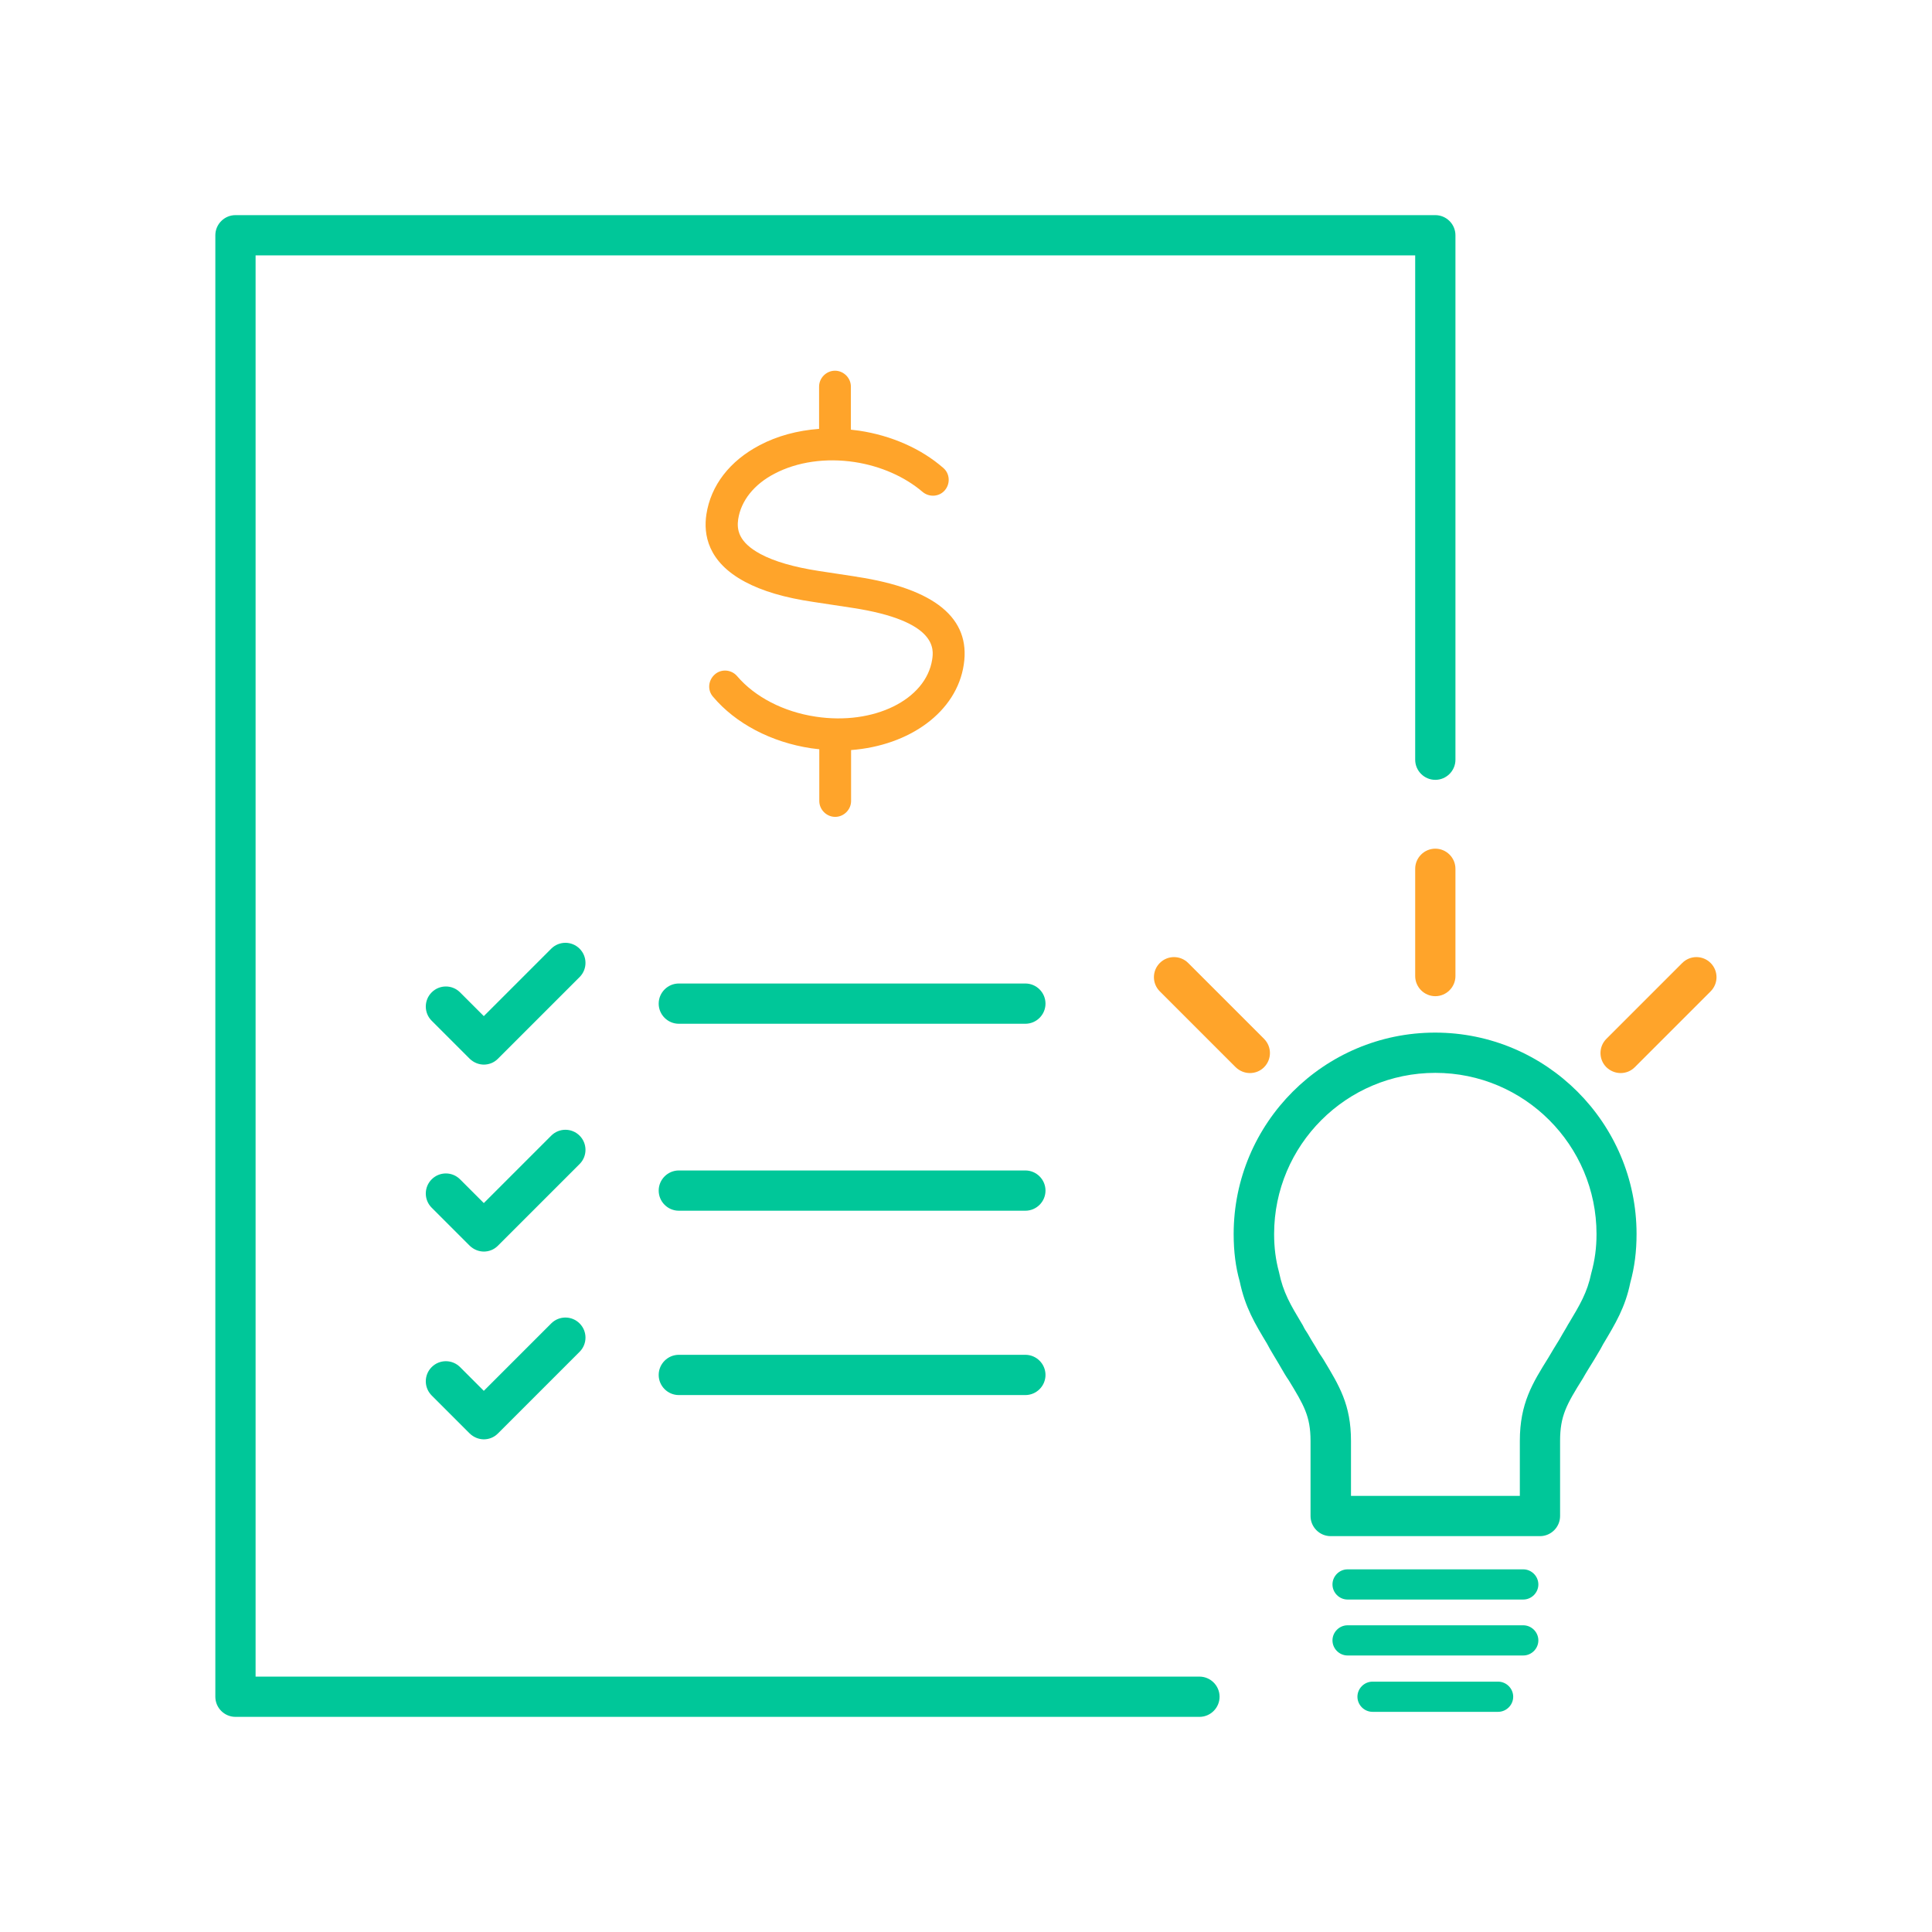
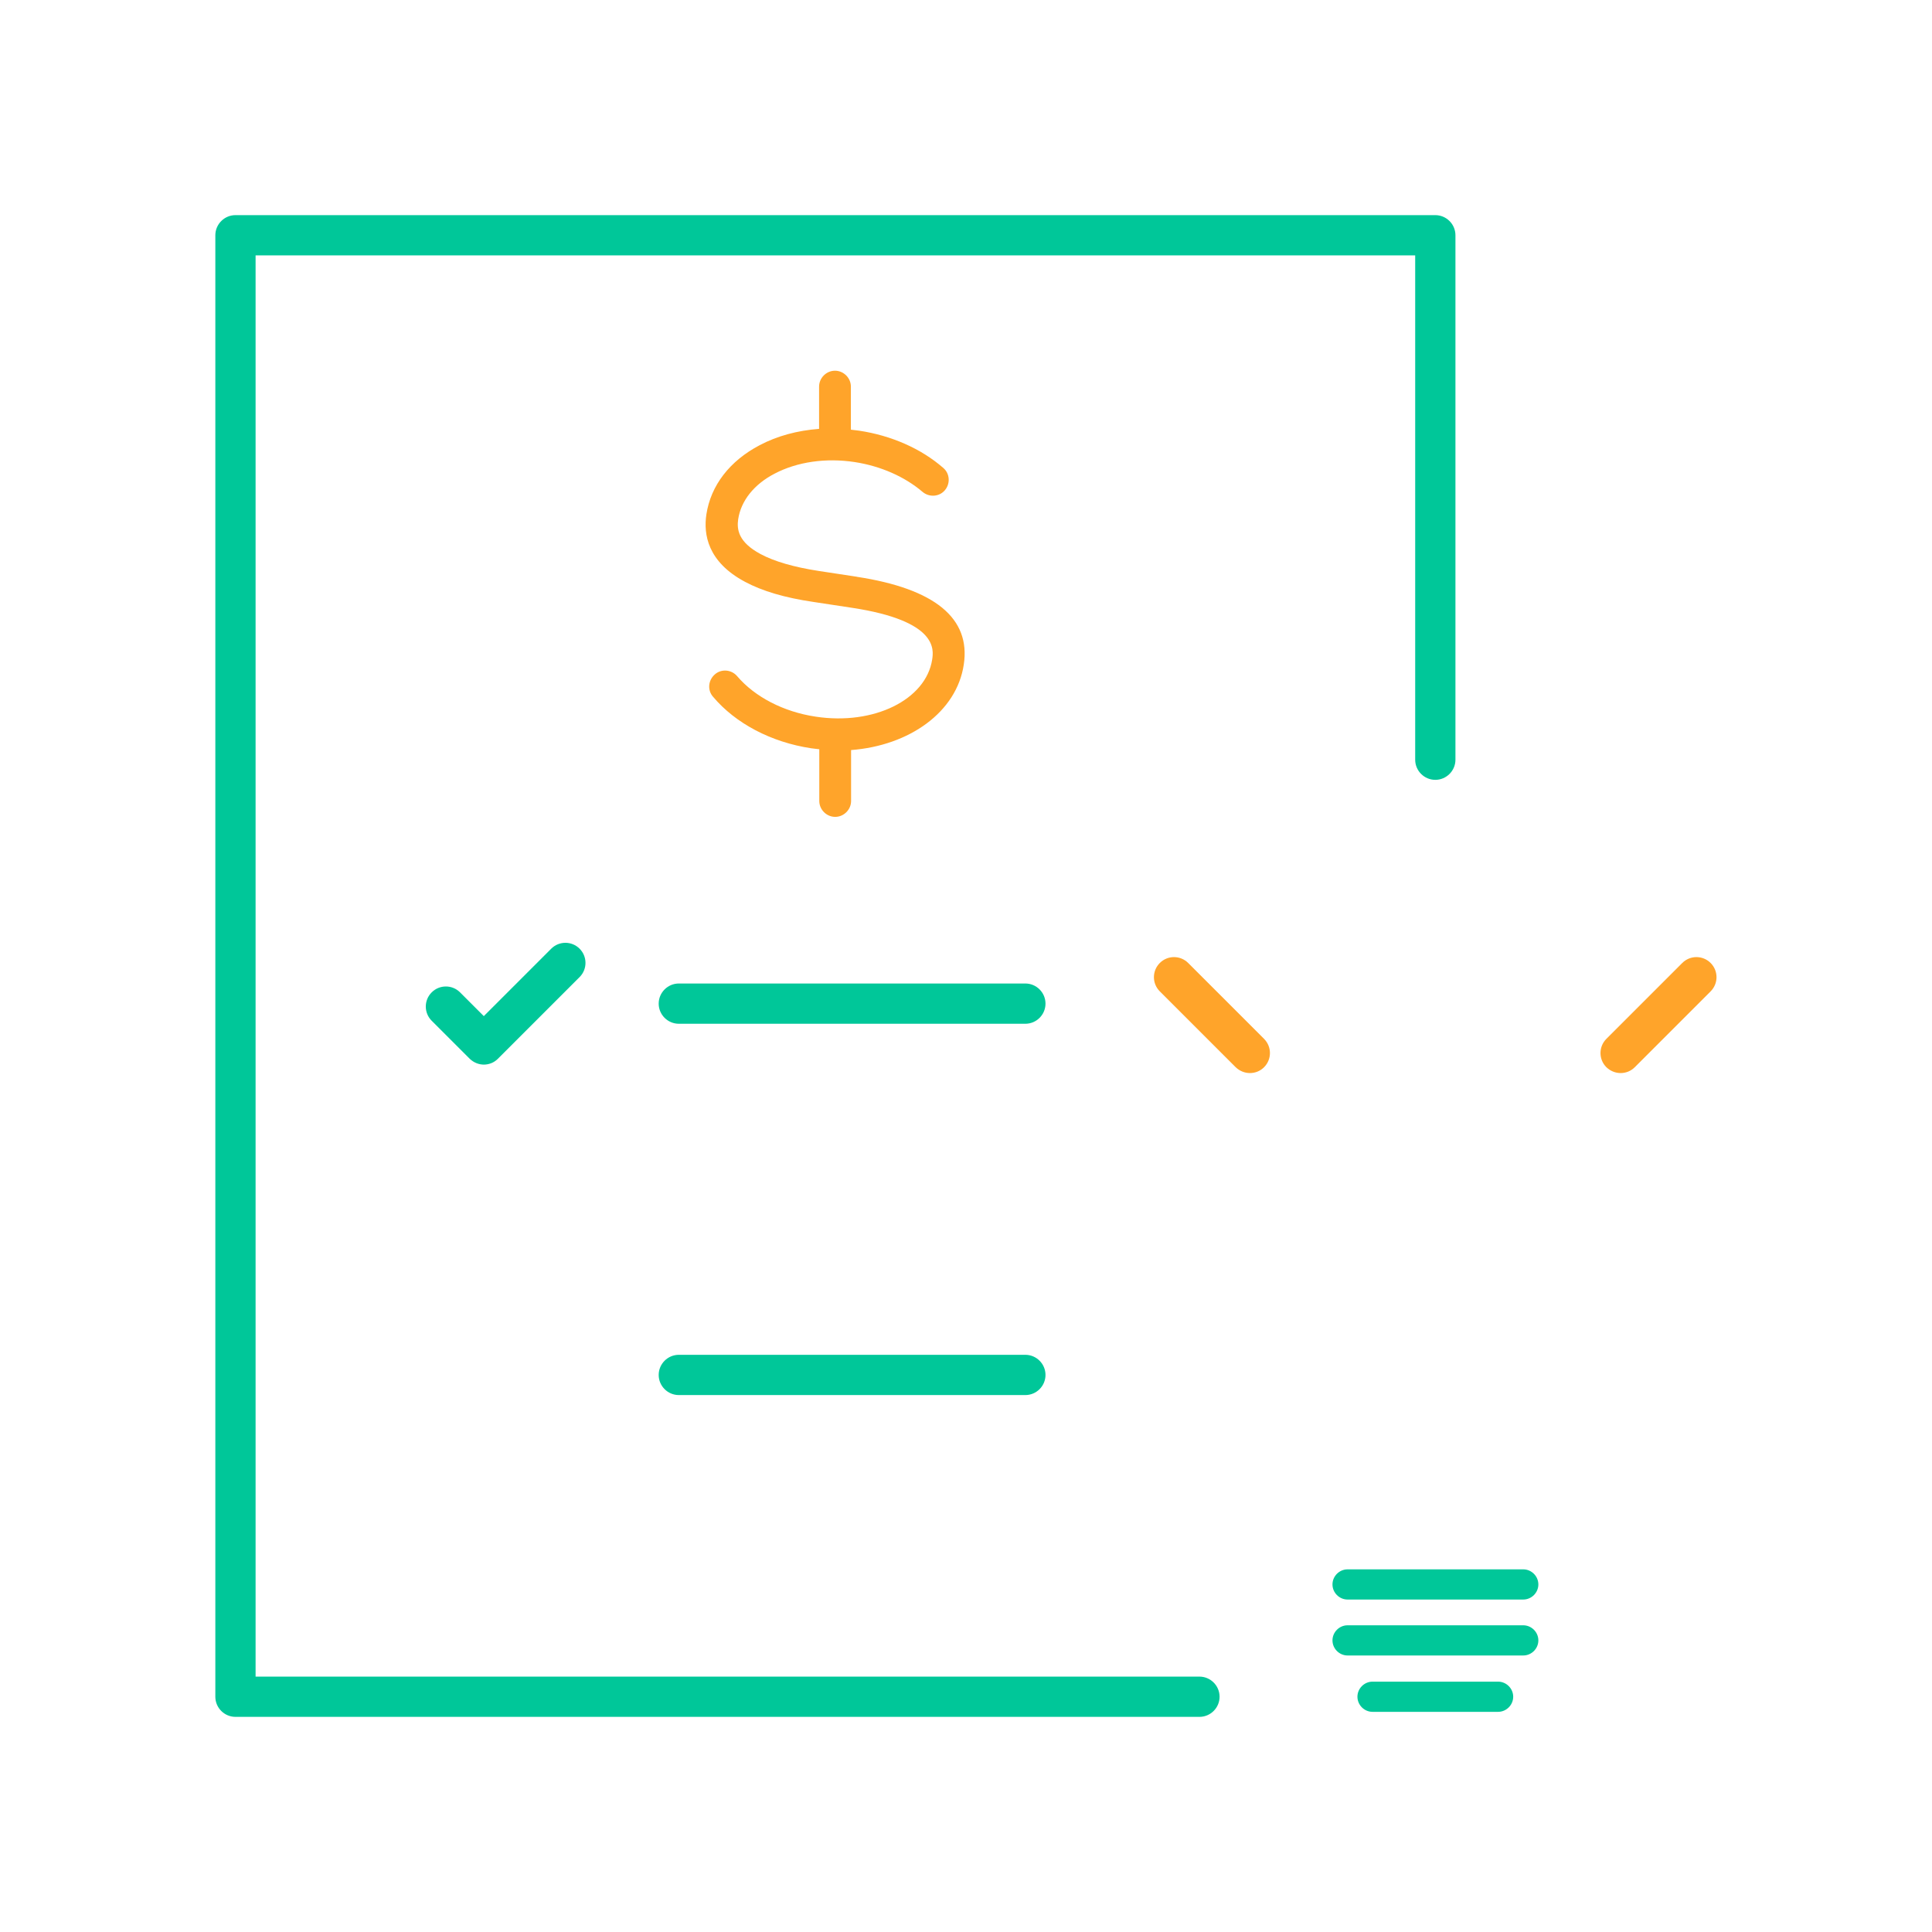
<svg xmlns="http://www.w3.org/2000/svg" id="Layer_1" viewBox="0 0 96 96">
  <defs>
    <style>.cls-1{fill:#ffa42a;}.cls-2{fill:#00c799;}</style>
  </defs>
  <g>
    <path class="cls-2" d="M59.6,85.31H11.7c-.55,0-1-.45-1-1V11.69c0-.55,.45-1,1-1h59.62c.55,0,1,.45,1,1v26.06c0,.55-.45,1-1,1s-1-.45-1-1V12.69H12.7V83.31H59.6c.55,0,1,.45,1,1s-.45,1-1,1Z" />
    <path class="cls-1" d="M42.59,28.66l-1.91-.29c-1.23-.19-2.2-.47-2.89-.84-1.12-.6-1.18-1.24-1.11-1.73,.14-.92,.79-1.74,1.82-2.27,1.11-.58,2.53-.79,3.97-.57,1.3,.2,2.49,.73,3.37,1.48,.33,.28,.83,.25,1.11-.08s.25-.83-.08-1.11c-1.1-.96-2.58-1.61-4.18-1.85-.13-.02-.27-.03-.41-.05v-2.14c0-.43-.36-.79-.79-.79s-.79,.36-.79,.79v2.1c-1.07,.08-2.08,.35-2.95,.81-1.49,.78-2.43,2-2.65,3.44-.15,.99,.06,2.36,1.92,3.35,.86,.46,1.97,.79,3.4,1l1.91,.29c4.29,.65,4.06,2.09,3.99,2.57-.31,2-2.9,3.28-5.79,2.84-1.6-.24-3.02-.98-3.9-2.01-.28-.33-.78-.38-1.11-.09s-.38,.78-.09,1.11c1.12,1.33,2.89,2.26,4.87,2.56,.13,.02,.27,.03,.41,.05v2.57c0,.43,.36,.79,.79,.79s.79-.36,.79-.79v-2.53c2.9-.22,5.25-1.89,5.6-4.25,.35-2.3-1.44-3.77-5.32-4.36h0Z" />
    <g>
      <path class="cls-2" d="M50.95,50.87h-17.22c-.55,0-1-.45-1-1s.45-1,1-1h17.22c.55,0,1,.45,1,1s-.45,1-1,1Z" />
      <path class="cls-2" d="M24.05,52.9c-.26,0-.51-.1-.71-.29l-1.89-1.89c-.39-.39-.39-1.02,0-1.41s1.02-.39,1.41,0l1.18,1.18,3.35-3.35c.39-.39,1.02-.39,1.41,0s.39,1.02,0,1.41l-4.06,4.06c-.2,.2-.45,.29-.71,.29Z" />
    </g>
    <g>
-       <path class="cls-2" d="M50.95,60.16h-17.22c-.55,0-1-.45-1-1s.45-1,1-1h17.22c.55,0,1,.45,1,1s-.45,1-1,1Z" />
-       <path class="cls-2" d="M24.05,62.19c-.26,0-.51-.1-.71-.29l-1.89-1.89c-.39-.39-.39-1.02,0-1.41s1.02-.39,1.41,0l1.18,1.18,3.35-3.35c.39-.39,1.02-.39,1.41,0s.39,1.02,0,1.41l-4.06,4.06c-.2,.2-.45,.29-.71,.29Z" />
-     </g>
+       </g>
    <g>
      <path class="cls-2" d="M50.95,69.32h-17.22c-.55,0-1-.45-1-1s.45-1,1-1h17.22c.55,0,1,.45,1,1s-.45,1-1,1Z" />
-       <path class="cls-2" d="M24.05,71.52c-.26,0-.51-.1-.71-.29l-1.89-1.89c-.39-.39-.39-1.02,0-1.41s1.02-.39,1.41,0l1.18,1.18,3.35-3.35c.39-.39,1.02-.39,1.41,0s.39,1.02,0,1.41l-4.06,4.06c-.2,.2-.45,.29-.71,.29Z" />
    </g>
  </g>
  <g>
    <g>
-       <path class="cls-2" d="M76.52,76.33h-10.4c-.55,0-1-.45-1-1v-3.73c0-1.24-.34-1.79-1.08-3.01-.15-.21-.27-.43-.4-.65-.06-.11-.13-.22-.2-.34l-.18-.3c-.11-.18-.21-.36-.3-.53-.6-1-1.09-1.8-1.36-3.1-.2-.7-.3-1.48-.3-2.35,0-5.52,4.49-10.01,10.01-10.01s10.01,4.49,10.01,10.01c0,.86-.1,1.65-.31,2.41-.25,1.23-.74,2.04-1.35,3.06-.08,.16-.18,.33-.29,.51l-.16,.27c-.21,.34-.4,.64-.55,.91-.82,1.31-1.14,1.87-1.14,3.12v3.73c0,.55-.45,1-1,1Zm-9.4-2h8.4v-2.73c0-1.87,.63-2.87,1.42-4.14,.14-.25,.35-.58,.55-.91l.16-.28c.08-.14,.16-.26,.23-.39,.01-.02,.05-.1,.07-.12,.55-.92,.92-1.53,1.12-2.5,.18-.65,.26-1.26,.26-1.94,0-4.42-3.59-8.01-8.01-8.01s-8.01,3.59-8.01,8.01c0,.68,.08,1.29,.24,1.88,.21,1.03,.58,1.64,1.13,2.56,.01,.02,.06,.09,.07,.12,.06,.13,.14,.26,.23,.39l.18,.31c.06,.1,.14,.23,.22,.36,.09,.16,.18,.32,.29,.47,.01,.02,.08,.12,.09,.14,.79,1.31,1.37,2.25,1.37,4.05v2.73Z" />
      <path class="cls-2" d="M75.69,79.48h-8.73c-.41,0-.75-.34-.75-.75s.34-.75,.75-.75h8.73c.41,0,.75,.34,.75,.75s-.34,.75-.75,.75Z" />
      <path class="cls-2" d="M75.69,82.26h-8.73c-.41,0-.75-.34-.75-.75s.34-.75,.75-.75h8.73c.41,0,.75,.34,.75,.75s-.34,.75-.75,.75Z" />
      <path class="cls-2" d="M74.44,85.06h-6.24c-.41,0-.75-.34-.75-.75s.34-.75,.75-.75h6.24c.41,0,.75,.34,.75,.75s-.34,.75-.75,.75Z" />
    </g>
    <g>
-       <path class="cls-1" d="M71.32,49.5c-.55,0-1-.45-1-1v-5.33c0-.55,.45-1,1-1s1,.45,1,1v5.33c0,.55-.45,1-1,1Z" />
      <path class="cls-1" d="M62.11,53.32c-.26,0-.51-.1-.71-.29l-3.77-3.77c-.39-.39-.39-1.02,0-1.41s1.02-.39,1.41,0l3.77,3.77c.39,.39,.39,1.02,0,1.41-.2,.2-.45,.29-.71,.29Z" />
      <path class="cls-1" d="M80.53,53.32c-.26,0-.51-.1-.71-.29-.39-.39-.39-1.02,0-1.41l3.77-3.77c.39-.39,1.02-.39,1.41,0s.39,1.02,0,1.41l-3.77,3.77c-.2,.2-.45,.29-.71,.29Z" />
    </g>
  </g>
</svg>